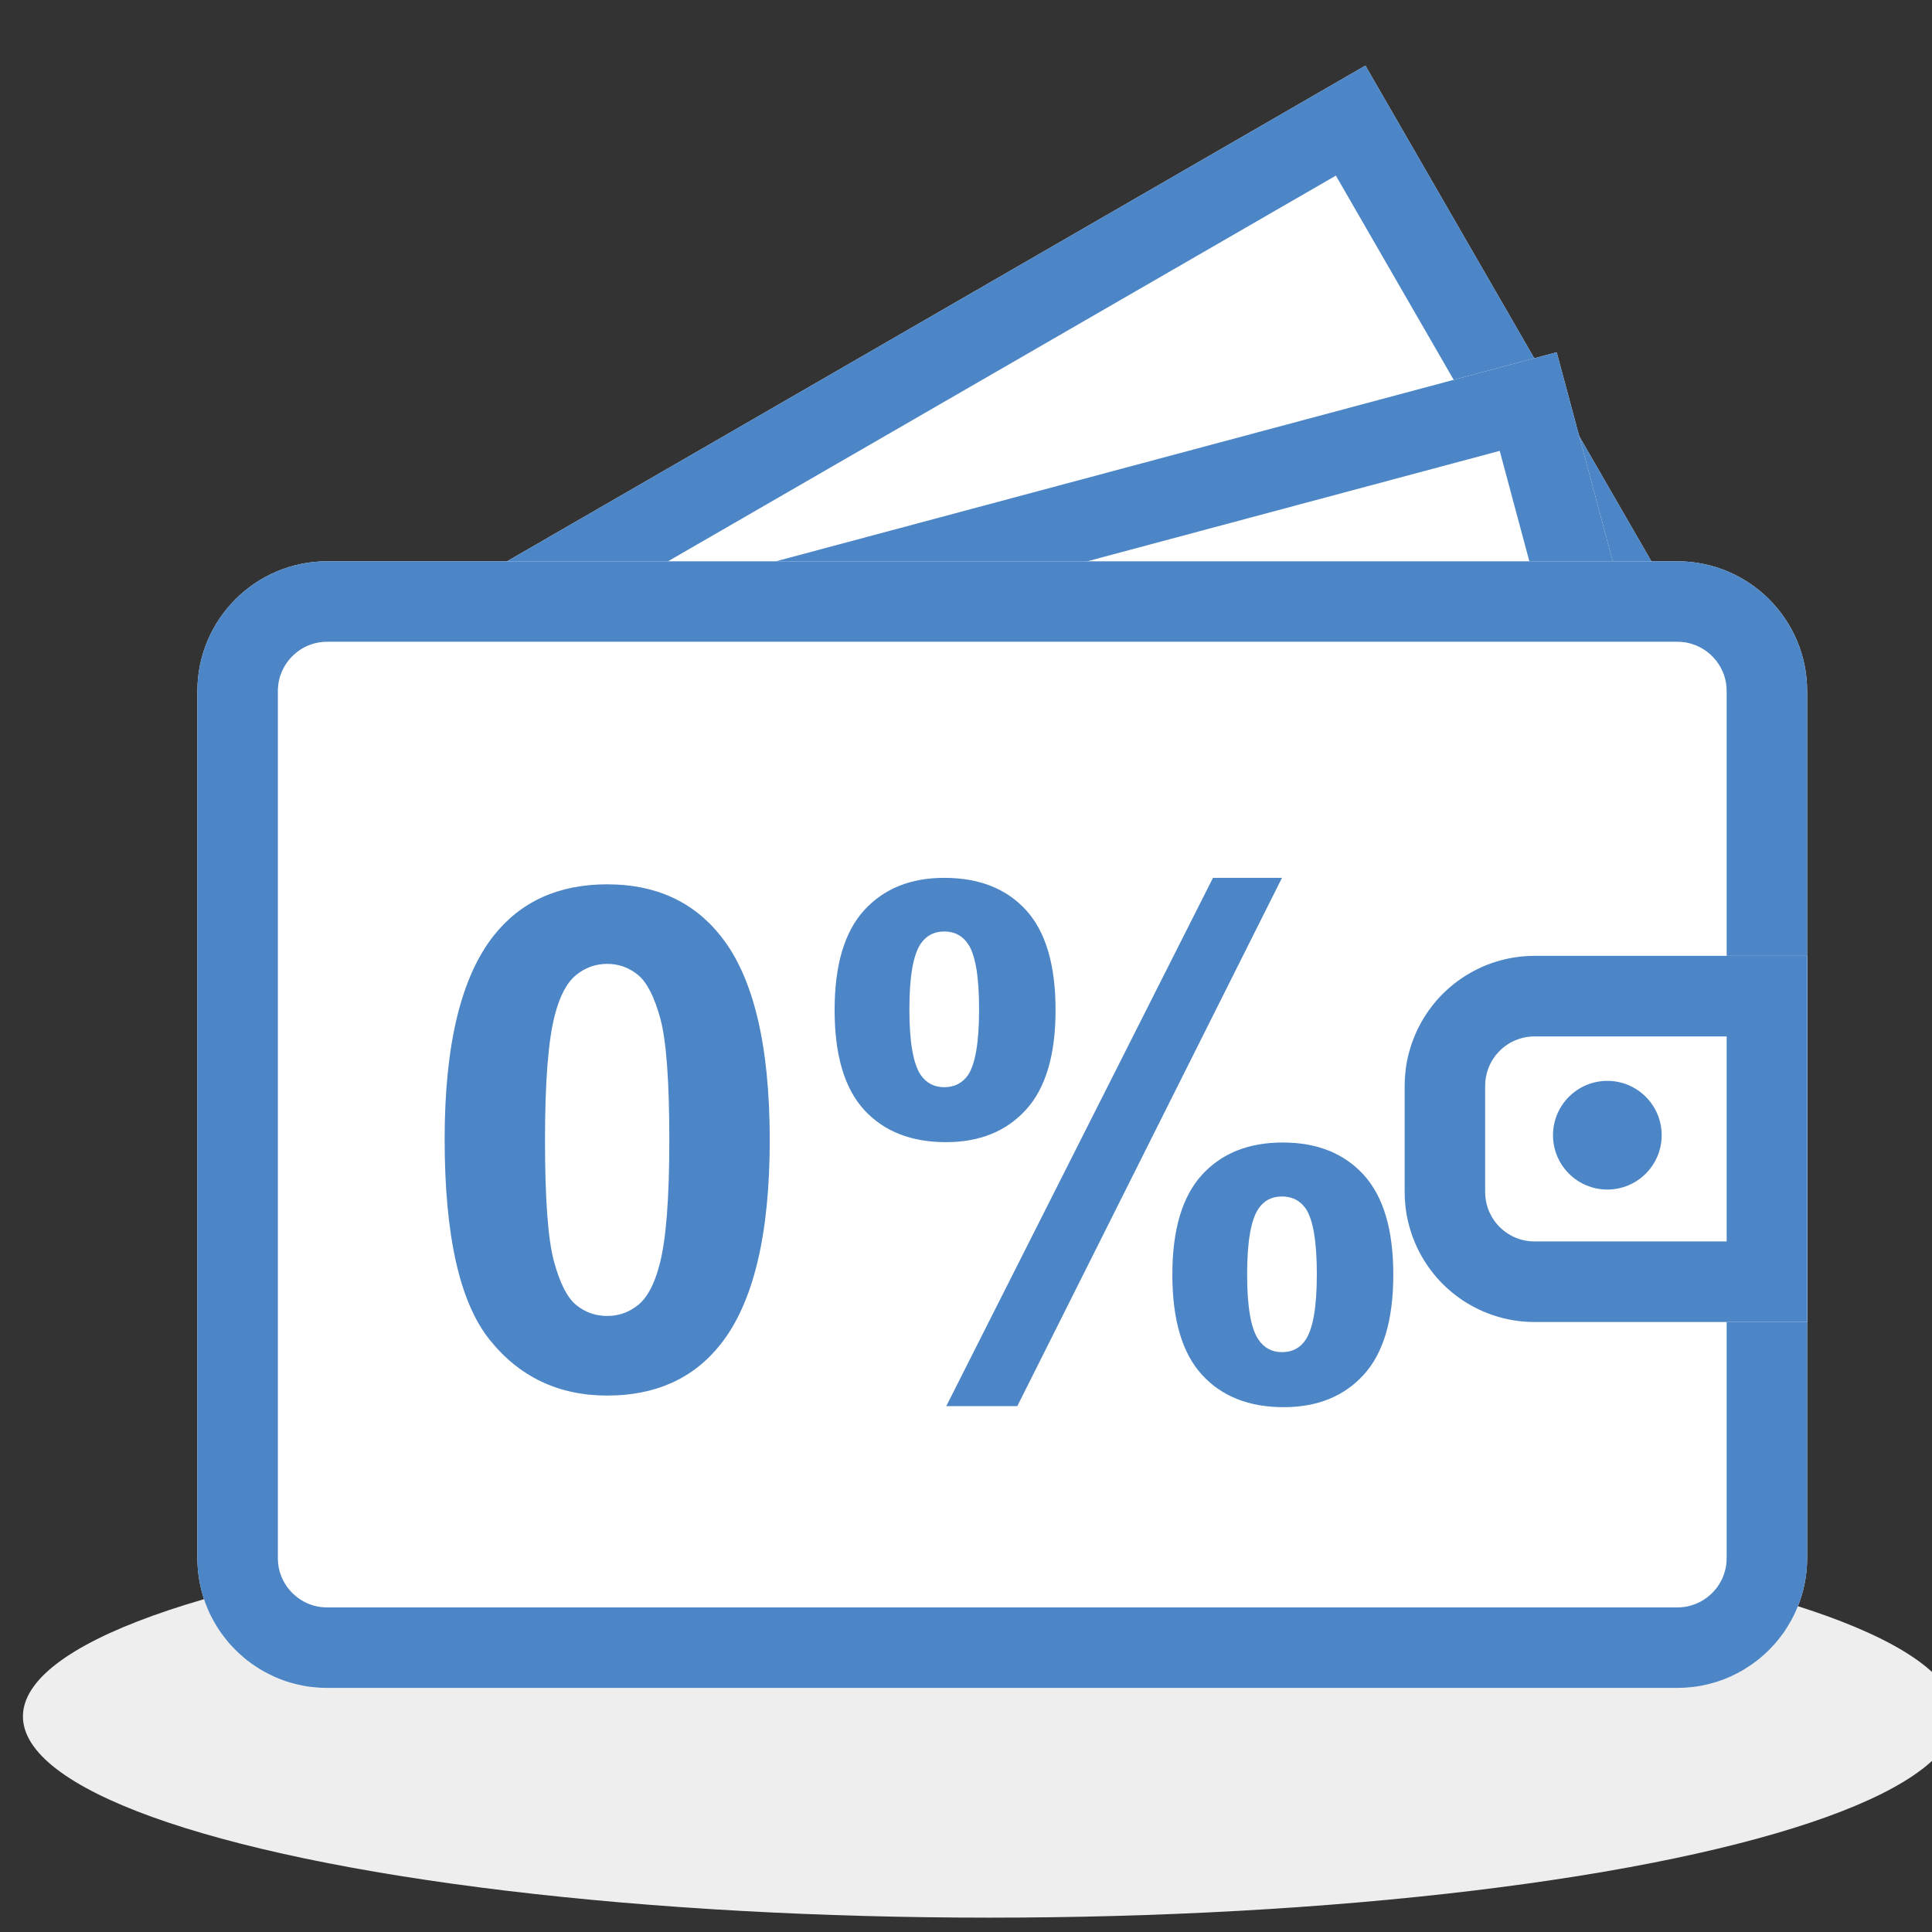
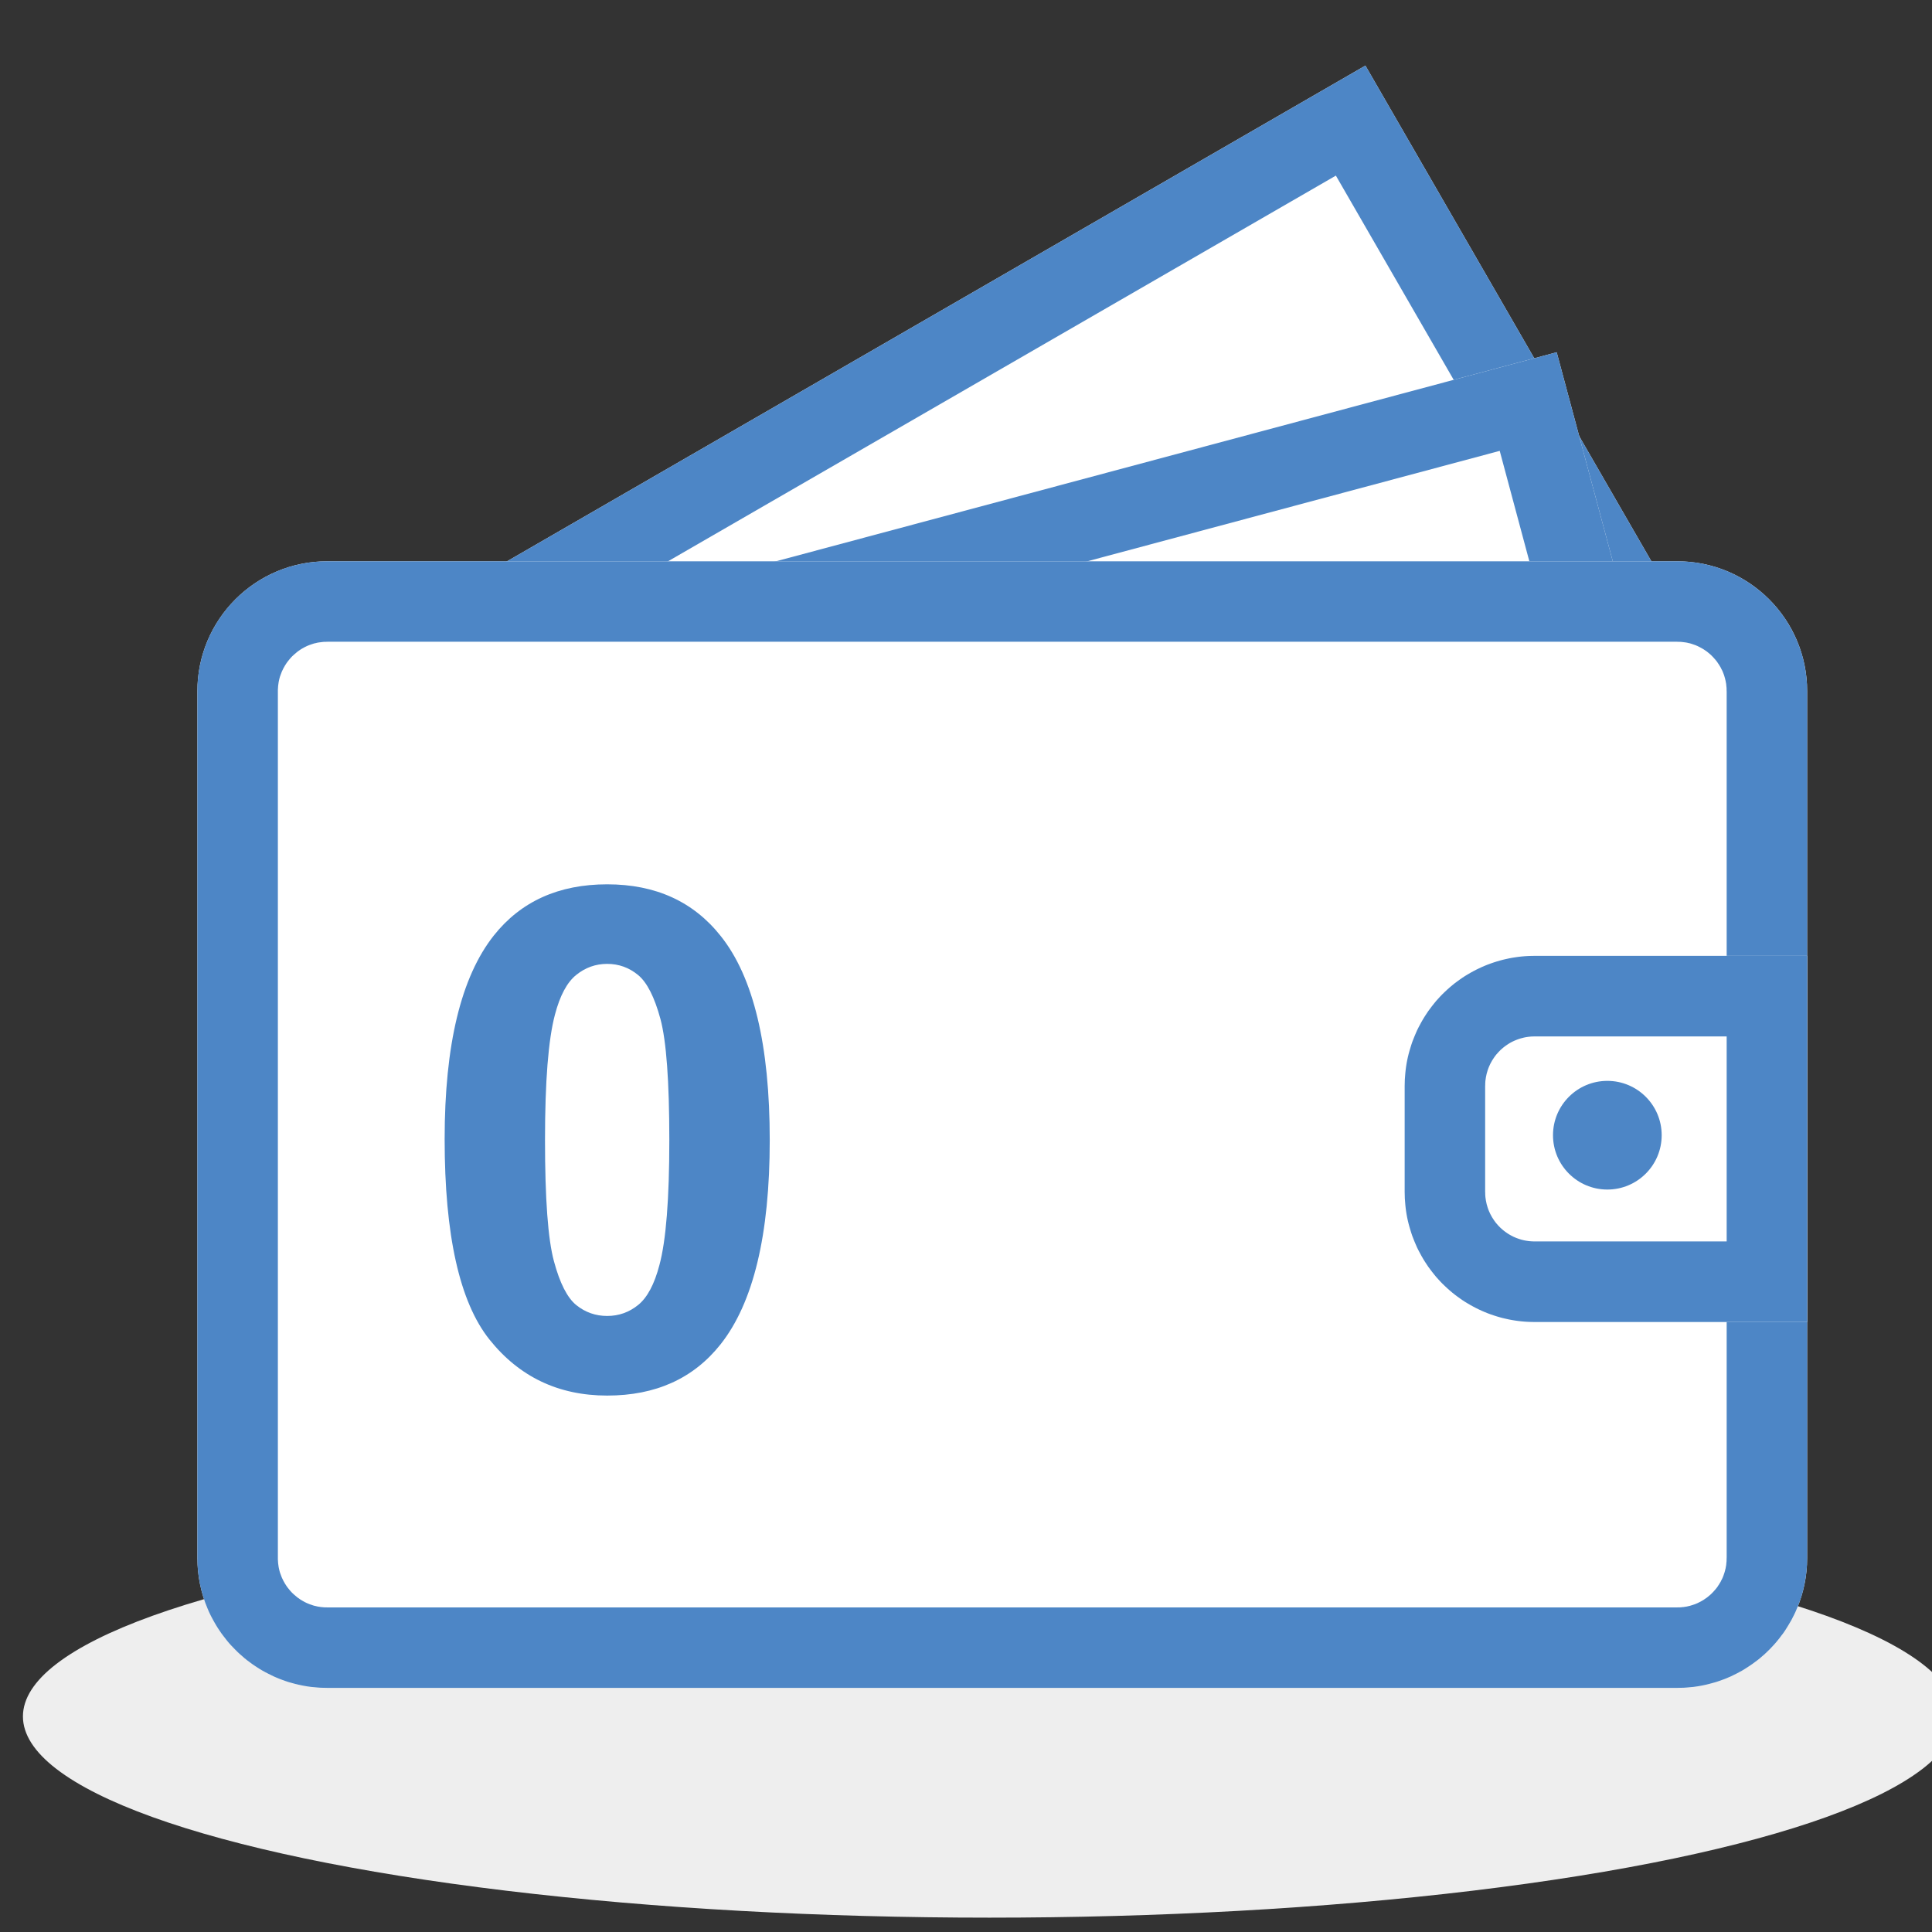
<svg xmlns="http://www.w3.org/2000/svg" width="100%" height="100%" viewBox="0 0 24 24" version="1.1" xml:space="preserve" style="fill-rule:evenodd;clip-rule:evenodd;stroke-linejoin:round;stroke-miterlimit:1.414;">
  <rect x="0" y="0" width="24" height="24" fill="#333333" stroke="none" />
  <g transform="matrix(1,0,0,1,-634.448,-274.241)">
    <g>
      <g transform="matrix(0.897,-0.518,0.48,0.832,-70.595,379.972)">
        <rect x="638.934" y="281.311" width="15.442" height="9.372" style="fill:white;" />
-         <path d="M654.376,290.683L638.934,290.683L638.934,281.311L654.376,281.311L654.376,290.683ZM639.899,282.352L639.899,289.641L653.41,289.641L653.41,282.352L639.899,282.352Z" style="fill:rgb(77,134,198);" />
+         <path d="M654.376,290.683L638.934,290.683L638.934,281.311L654.376,281.311L654.376,290.683ZM639.899,282.352L639.899,289.641L653.41,289.641L653.41,282.352Z" style="fill:rgb(77,134,198);" />
      </g>
      <g transform="matrix(1.001,-0.268,0.249,0.928,-71.291,192.933)">
        <rect x="638.934" y="281.311" width="15.442" height="9.372" style="fill:white;" />
        <path d="M654.376,290.683L638.934,290.683L638.934,281.311L654.376,281.311L654.376,290.683ZM639.899,282.352L639.899,289.641L653.41,289.641L653.41,282.352L639.899,282.352Z" style="fill:rgb(77,134,198);" />
      </g>
      <g transform="matrix(1.099,0,0,1.099,-80.731,-44.385)">
        <rect x="650.483" y="289.802" width="21.829" height="21.829" style="fill:white;fill-opacity:0;" />
      </g>
      <g transform="matrix(1.004,0,0,0.973,52.94,74.231)">
        <ellipse cx="591.433" cy="227.474" rx="11.958" ry="2.569" style="fill:rgb(238,238,238);" />
      </g>
      <g transform="matrix(1.036,0,0,0.96,-23.036,11.155)">
        <path d="M656.306,282.991C656.306,282.063 655.609,281.311 654.749,281.311C651.129,281.311 642.18,281.311 638.56,281.311C637.701,281.311 637.004,282.063 637.004,282.991C637.004,285.796 637.004,291.404 637.004,294.209C637.004,295.137 637.701,295.889 638.56,295.889C642.18,295.889 651.129,295.889 654.749,295.889C655.609,295.889 656.306,295.137 656.306,294.209C656.306,291.404 656.306,285.796 656.306,282.991Z" style="fill:white;" />
        <path d="M654.749,281.311L654.789,281.312L654.829,281.313L654.869,281.316L654.908,281.32L654.947,281.324L654.986,281.33L655.025,281.337L655.063,281.345L655.101,281.354L655.138,281.364L655.175,281.375L655.212,281.386L655.248,281.399L655.284,281.413L655.32,281.427L655.355,281.443L655.39,281.459L655.424,281.477L655.458,281.495L655.491,281.514L655.524,281.534L655.556,281.554L655.588,281.576L655.619,281.598L655.65,281.621L655.68,281.645L655.71,281.669L655.739,281.695L655.768,281.721L655.796,281.747L655.823,281.775L655.85,281.803L655.876,281.832L655.901,281.861L655.926,281.891L655.95,281.922L655.974,281.954L655.996,281.986L656.019,282.018L656.04,282.051L656.06,282.085L656.08,282.12L656.099,282.155L656.118,282.19L656.135,282.226L656.152,282.262L656.168,282.299L656.183,282.337L656.198,282.375L656.211,282.413L656.224,282.452L656.236,282.491L656.247,282.531L656.257,282.571L656.266,282.611L656.274,282.652L656.281,282.693L656.288,282.735L656.293,282.777L656.298,282.819L656.301,282.861L656.304,282.904L656.305,282.947L656.306,282.991L656.306,294.209L656.305,294.253L656.304,294.296L656.301,294.339L656.298,294.381L656.293,294.423L656.288,294.465L656.281,294.507L656.274,294.548L656.266,294.589L656.257,294.629L656.247,294.669L656.236,294.709L656.224,294.748L656.211,294.787L656.198,294.825L656.183,294.863L656.168,294.901L656.152,294.938L656.135,294.974L656.118,295.01L656.099,295.045L656.08,295.08L656.06,295.115L656.04,295.149L656.019,295.182L655.996,295.214L655.974,295.246L655.95,295.278L655.926,295.309L655.901,295.339L655.876,295.368L655.85,295.397L655.823,295.425L655.796,295.453L655.768,295.479L655.739,295.506L655.71,295.531L655.68,295.555L655.65,295.579L655.619,295.602L655.588,295.624L655.556,295.646L655.524,295.667L655.491,295.686L655.458,295.705L655.424,295.723L655.39,295.741L655.355,295.757L655.32,295.773L655.284,295.787L655.248,295.801L655.212,295.814L655.175,295.825L655.138,295.836L655.101,295.846L655.063,295.855L655.025,295.863L654.986,295.87L654.947,295.876L654.908,295.88L654.869,295.884L654.829,295.887L654.789,295.888L654.749,295.889L638.56,295.889L638.52,295.888L638.48,295.887L638.441,295.884L638.401,295.88L638.362,295.876L638.323,295.87L638.285,295.863L638.247,295.855L638.209,295.846L638.171,295.836L638.134,295.825L638.097,295.814L638.061,295.801L638.025,295.787L637.99,295.773L637.954,295.757L637.92,295.741L637.886,295.723L637.852,295.705L637.818,295.686L637.786,295.667L637.753,295.646L637.721,295.624L637.69,295.602L637.659,295.579L637.629,295.555L637.599,295.531L637.57,295.506L637.542,295.479L637.514,295.453L637.486,295.425L637.46,295.397L637.434,295.368L637.408,295.339L637.383,295.309L637.359,295.278L637.336,295.246L637.313,295.214L637.291,295.182L637.27,295.149L637.249,295.115L637.229,295.08L637.21,295.045L637.192,295.01L637.174,294.974L637.157,294.938L637.141,294.901L637.126,294.863L637.112,294.825L637.098,294.787L637.086,294.748L637.074,294.709L637.063,294.669L637.053,294.629L637.044,294.589L637.035,294.548L637.028,294.507L637.022,294.465L637.016,294.423L637.012,294.381L637.008,294.339L637.006,294.296L637.004,294.253L637.004,294.209L637.004,282.991L637.004,282.947L637.006,282.904L637.008,282.861L637.012,282.819L637.016,282.777L637.022,282.735L637.028,282.693L637.035,282.652L637.044,282.611L637.053,282.571L637.063,282.531L637.074,282.491L637.086,282.452L637.098,282.413L637.112,282.375L637.126,282.337L637.141,282.299L637.157,282.262L637.174,282.226L637.192,282.19L637.21,282.155L637.229,282.12L637.249,282.085L637.27,282.051L637.291,282.018L637.313,281.986L637.336,281.954L637.359,281.922L637.383,281.891L637.408,281.861L637.434,281.832L637.46,281.803L637.486,281.775L637.514,281.747L637.542,281.721L637.57,281.695L637.599,281.669L637.629,281.645L637.659,281.621L637.69,281.598L637.721,281.576L637.753,281.554L637.786,281.534L637.818,281.514L637.852,281.495L637.886,281.477L637.92,281.459L637.954,281.443L637.99,281.427L638.025,281.413L638.061,281.399L638.097,281.386L638.134,281.375L638.171,281.364L638.209,281.354L638.247,281.345L638.285,281.337L638.323,281.33L638.362,281.324L638.401,281.32L638.441,281.316L638.48,281.313L638.52,281.312L638.56,281.311L654.749,281.311ZM638.567,282.352L638.545,282.353L638.529,282.353L638.514,282.354L638.499,282.356L638.484,282.358L638.469,282.36L638.455,282.362L638.44,282.365L638.426,282.369L638.412,282.372L638.398,282.376L638.384,282.381L638.37,282.386L638.357,282.391L638.344,282.396L638.33,282.402L638.317,282.408L638.304,282.415L638.292,282.421L638.279,282.429L638.267,282.436L638.254,282.444L638.242,282.452L638.23,282.461L638.219,282.469L638.207,282.478L638.196,282.488L638.185,282.498L638.174,282.508L638.163,282.518L638.152,282.529L638.142,282.539L638.132,282.55L638.122,282.562L638.113,282.573L638.104,282.585L638.095,282.597L638.086,282.609L638.077,282.622L638.069,282.635L638.062,282.647L638.054,282.66L638.047,282.674L638.04,282.687L638.033,282.701L638.027,282.715L638.021,282.728L638.015,282.742L638.01,282.757L638.005,282.771L638,282.786L637.995,282.8L637.991,282.815L637.987,282.831L637.984,282.845L637.981,282.86L637.978,282.876L637.976,282.892L637.974,282.908L637.972,282.924L637.971,282.941L637.97,282.957L637.969,282.973L637.969,282.997L637.969,294.203L637.969,294.227L637.97,294.243L637.971,294.259L637.972,294.276L637.974,294.292L637.976,294.308L637.978,294.324L637.981,294.34L637.984,294.355L637.987,294.369L637.991,294.385L637.995,294.4L638,294.414L638.005,294.429L638.01,294.443L638.015,294.458L638.021,294.472L638.027,294.485L638.033,294.499L638.04,294.513L638.047,294.526L638.054,294.54L638.062,294.553L638.069,294.565L638.077,294.578L638.086,294.591L638.095,294.603L638.104,294.615L638.113,294.627L638.122,294.638L638.132,294.65L638.142,294.661L638.152,294.671L638.163,294.682L638.174,294.692L638.185,294.702L638.196,294.712L638.207,294.722L638.219,294.73L638.23,294.739L638.242,294.748L638.255,294.756L638.267,294.764L638.279,294.771L638.292,294.779L638.304,294.785L638.317,294.792L638.331,294.798L638.344,294.804L638.357,294.809L638.371,294.814L638.384,294.819L638.398,294.824L638.412,294.828L638.426,294.831L638.44,294.835L638.455,294.838L638.469,294.84L638.484,294.843L638.499,294.844L638.514,294.846L638.529,294.847L638.545,294.847L638.567,294.848L654.743,294.848L654.765,294.847L654.781,294.847L654.796,294.846L654.81,294.844L654.825,294.843L654.841,294.84L654.855,294.838L654.869,294.835L654.884,294.831L654.898,294.828L654.912,294.823L654.925,294.819L654.939,294.814L654.953,294.809L654.966,294.804L654.979,294.798L654.992,294.792L655.005,294.785L655.018,294.778L655.031,294.771L655.042,294.764L655.055,294.756L655.067,294.748L655.079,294.739L655.091,294.73L655.102,294.722L655.114,294.712L655.125,294.702L655.136,294.692L655.147,294.682L655.157,294.672L655.167,294.661L655.177,294.65L655.187,294.638L655.197,294.626L655.206,294.615L655.215,294.603L655.224,294.591L655.232,294.579L655.24,294.565L655.248,294.553L655.255,294.54L655.263,294.526L655.27,294.513L655.276,294.499L655.283,294.485L655.289,294.472L655.295,294.457L655.3,294.443L655.305,294.429L655.309,294.415L655.314,294.4L655.318,294.385L655.322,294.37L655.325,294.355L655.329,294.339L655.331,294.324L655.334,294.309L655.336,294.292L655.337,294.276L655.339,294.259L655.34,294.243L655.34,294.226L655.341,294.202L655.341,282.998L655.34,282.974L655.34,282.957L655.339,282.941L655.337,282.924L655.336,282.908L655.334,282.891L655.331,282.876L655.329,282.861L655.325,282.845L655.322,282.83L655.318,282.815L655.314,282.8L655.31,282.785L655.305,282.771L655.3,282.757L655.295,282.743L655.289,282.728L655.283,282.715L655.276,282.701L655.27,282.687L655.263,282.674L655.255,282.66L655.248,282.647L655.24,282.635L655.232,282.622L655.224,282.609L655.215,282.597L655.206,282.585L655.197,282.574L655.187,282.562L655.177,282.55L655.167,282.539L655.157,282.528L655.147,282.518L655.136,282.508L655.125,282.498L655.114,282.488L655.102,282.478L655.091,282.469L655.079,282.461L655.067,282.452L655.055,282.444L655.042,282.436L655.03,282.429L655.018,282.422L655.005,282.415L654.992,282.408L654.979,282.402L654.966,282.396L654.952,282.391L654.939,282.386L654.925,282.381L654.911,282.376L654.898,282.372L654.884,282.369L654.869,282.365L654.855,282.362L654.841,282.36L654.826,282.358L654.811,282.356L654.795,282.354L654.78,282.353L654.765,282.353L654.743,282.352L638.567,282.352Z" style="fill:rgb(77,134,198);" />
      </g>
      <g transform="matrix(1.036,0,0,0.312,-23.036,198.346)">
        <path d="M656.306,281.311C656.306,281.311 654.447,281.311 653.037,281.311C652.624,281.311 652.228,281.856 651.936,282.826C651.644,283.797 651.48,285.113 651.48,286.485C651.48,287.859 651.48,289.341 651.48,290.715C651.48,292.087 651.644,293.403 651.936,294.374C652.228,295.344 652.624,295.889 653.037,295.889C654.447,295.889 656.306,295.889 656.306,295.889L656.306,281.311Z" style="fill:white;" />
        <path d="M656.306,295.889L653.037,295.889L652.998,295.887L652.96,295.883L652.921,295.875L652.883,295.864L652.845,295.85L652.807,295.832L652.769,295.812L652.732,295.789L652.695,295.762L652.657,295.733L652.621,295.701L652.584,295.665L652.548,295.627L652.512,295.586L652.476,295.542L652.441,295.495L652.406,295.445L652.372,295.393L652.338,295.338L652.304,295.279L652.271,295.219L652.238,295.155L652.205,295.089L652.173,295.02L652.142,294.948L652.111,294.874L652.08,294.797L652.05,294.717L652.021,294.635L651.992,294.55L651.964,294.463L651.936,294.374L651.909,294.282L651.883,294.188L651.857,294.092L651.833,293.994L651.809,293.894L651.786,293.793L651.763,293.69L651.742,293.585L651.721,293.479L651.701,293.371L651.682,293.262L651.664,293.151L651.646,293.039L651.629,292.926L651.614,292.811L651.599,292.695L651.585,292.578L651.571,292.459L651.559,292.34L651.548,292.22L651.537,292.098L651.527,291.976L651.518,291.853L651.51,291.729L651.503,291.604L651.497,291.479L651.492,291.353L651.488,291.226L651.485,291.099L651.482,290.971L651.481,290.843L651.48,290.715L651.48,286.485L651.481,286.357L651.482,286.229L651.485,286.101L651.488,285.974L651.492,285.847L651.497,285.721L651.503,285.596L651.51,285.471L651.518,285.347L651.527,285.224L651.537,285.102L651.548,284.98L651.559,284.86L651.571,284.741L651.585,284.622L651.599,284.505L651.614,284.389L651.629,284.274L651.646,284.161L651.664,284.049L651.682,283.938L651.701,283.829L651.721,283.721L651.742,283.615L651.763,283.51L651.786,283.407L651.809,283.306L651.833,283.206L651.857,283.108L651.883,283.012L651.909,282.918L651.936,282.826L651.964,282.737L651.992,282.65L652.021,282.565L652.05,282.483L652.08,282.403L652.111,282.326L652.142,282.252L652.173,282.18L652.205,282.111L652.238,282.045L652.271,281.981L652.304,281.921L652.338,281.862L652.372,281.807L652.406,281.755L652.441,281.705L652.476,281.658L652.512,281.614L652.548,281.573L652.584,281.535L652.621,281.499L652.657,281.467L652.695,281.438L652.732,281.411L652.769,281.388L652.807,281.368L652.845,281.35L652.883,281.336L652.921,281.325L652.96,281.317L652.998,281.313L653.037,281.311L656.306,281.311L656.306,295.889ZM653.043,284.519L653.022,284.52L653.007,284.522L652.993,284.524L652.979,284.529L652.964,284.534L652.949,284.541L652.935,284.548L652.921,284.557L652.907,284.567L652.893,284.579L652.879,284.591L652.865,284.604L652.851,284.619L652.838,284.634L652.824,284.651L652.811,284.669L652.797,284.688L652.784,284.708L652.771,284.728L652.758,284.751L652.745,284.774L652.733,284.798L652.721,284.823L652.709,284.85L652.697,284.877L652.685,284.905L652.674,284.933L652.662,284.965L652.651,284.996L652.64,285.028L652.629,285.06L652.619,285.095L652.608,285.131L652.599,285.165L652.589,285.202L652.579,285.239L652.57,285.277L652.561,285.317L652.553,285.354L652.545,285.394L652.537,285.435L652.529,285.476L652.522,285.518L652.515,285.56L652.508,285.602L652.502,285.645L652.496,285.689L652.49,285.733L652.485,285.777L652.48,285.821L652.475,285.868L652.471,285.915L652.467,285.959L652.463,286.005L652.46,286.053L652.457,286.1L652.454,286.148L652.452,286.197L652.45,286.241L652.448,286.289L652.447,286.34L652.446,286.387L652.446,286.435L652.445,286.505L652.445,290.695L652.446,290.766L652.446,290.813L652.447,290.86L652.448,290.911L652.45,290.959L652.452,291.003L652.454,291.052L652.457,291.1L652.46,291.147L652.463,291.195L652.467,291.241L652.471,291.286L652.475,291.331L652.48,291.379L652.485,291.424L652.49,291.467L652.496,291.511L652.502,291.555L652.508,291.597L652.515,291.639L652.522,291.683L652.529,291.724L652.537,291.765L652.545,291.807L652.553,291.846L652.561,291.883L652.57,291.924L652.579,291.961L652.589,291.998L652.598,292.034L652.608,292.069L652.619,292.106L652.629,292.14L652.64,292.172L652.651,292.204L652.662,292.236L652.674,292.267L652.685,292.295L652.697,292.323L652.709,292.351L652.721,292.377L652.733,292.402L652.746,292.426L652.758,292.449L652.771,292.471L652.784,292.493L652.797,292.512L652.81,292.531L652.824,292.549L652.838,292.566L652.851,292.581L652.865,292.596L652.879,292.61L652.893,292.622L652.907,292.633L652.921,292.643L652.936,292.652L652.95,292.659L652.964,292.666L652.978,292.671L652.993,292.675L653.007,292.678L653.022,292.68L653.043,292.681L655.341,292.681L655.341,284.519L653.043,284.519Z" style="fill:rgb(77,134,198);" />
      </g>
      <g transform="matrix(0.724,0,0,0.724,142.459,98.653)">
        <path d="M689.961,257.698C690.793,257.698 691.443,257.995 691.912,258.589C692.471,259.292 692.75,260.458 692.75,262.087C692.75,263.712 692.469,264.88 691.906,265.591C691.441,266.177 690.793,266.47 689.961,266.47C689.125,266.47 688.451,266.148 687.939,265.506C687.428,264.863 687.172,263.718 687.172,262.069C687.172,260.452 687.453,259.288 688.015,258.577C688.48,257.991 689.129,257.698 689.961,257.698ZM689.961,259.063C689.762,259.063 689.584,259.127 689.428,259.254C689.271,259.381 689.15,259.608 689.064,259.936C688.951,260.362 688.894,261.079 688.894,262.087C688.894,263.095 688.945,263.787 689.047,264.164C689.148,264.541 689.276,264.792 689.43,264.917C689.585,265.042 689.762,265.104 689.961,265.104C690.16,265.104 690.338,265.041 690.494,264.914C690.65,264.787 690.771,264.559 690.857,264.231C690.971,263.809 691.027,263.095 691.027,262.087C691.027,261.079 690.976,260.387 690.875,260.01C690.773,259.633 690.645,259.381 690.491,259.254C690.337,259.127 690.16,259.063 689.961,259.063Z" style="fill:rgb(77,134,198);fill-rule:nonzero;" />
-         <path d="M693.863,259.854C693.863,259.085 694.032,258.515 694.37,258.143C694.708,257.772 695.166,257.587 695.744,257.587C696.342,257.587 696.809,257.771 697.147,258.14C697.485,258.51 697.654,259.081 697.654,259.854C697.654,260.624 697.485,261.194 697.147,261.565C696.809,261.936 696.351,262.122 695.773,262.122C695.176,262.122 694.708,261.937 694.37,261.568C694.032,261.199 693.863,260.628 693.863,259.854ZM695.146,259.843C695.146,260.401 695.211,260.776 695.34,260.968C695.437,261.108 695.572,261.179 695.744,261.179C695.92,261.179 696.056,261.108 696.154,260.968C696.279,260.776 696.342,260.401 696.342,259.843C696.342,259.284 696.279,258.911 696.154,258.723C696.056,258.579 695.92,258.507 695.744,258.507C695.572,258.507 695.437,258.577 695.34,258.718C695.211,258.909 695.146,259.284 695.146,259.843ZM696.998,266.651L695.779,266.651L700.355,257.587L701.539,257.587L696.998,266.651ZM699.658,264.395C699.658,263.626 699.827,263.056 700.165,262.684C700.503,262.313 700.965,262.128 701.551,262.128C702.14,262.128 702.604,262.313 702.942,262.684C703.28,263.056 703.449,263.626 703.449,264.395C703.449,265.169 703.28,265.741 702.942,266.112C702.604,266.483 702.146,266.669 701.568,266.669C700.971,266.669 700.503,266.483 700.165,266.112C699.827,265.741 699.658,265.169 699.658,264.395ZM700.941,264.39C700.941,264.948 701.006,265.321 701.135,265.509C701.232,265.653 701.367,265.725 701.539,265.725C701.715,265.725 701.849,265.655 701.943,265.515C702.072,265.323 702.137,264.948 702.137,264.39C702.137,263.831 702.074,263.456 701.949,263.265C701.851,263.124 701.715,263.054 701.539,263.054C701.363,263.054 701.228,263.124 701.135,263.265C701.006,263.456 700.941,263.831 700.941,264.39Z" style="fill:rgb(77,134,198);fill-rule:nonzero;" />
      </g>
      <g transform="matrix(1,0,0,1,-0.142,-0.112)">
        <circle cx="654.557" cy="288.455" r="0.675" style="fill:rgb(77,134,198);" />
      </g>
    </g>
  </g>
</svg>